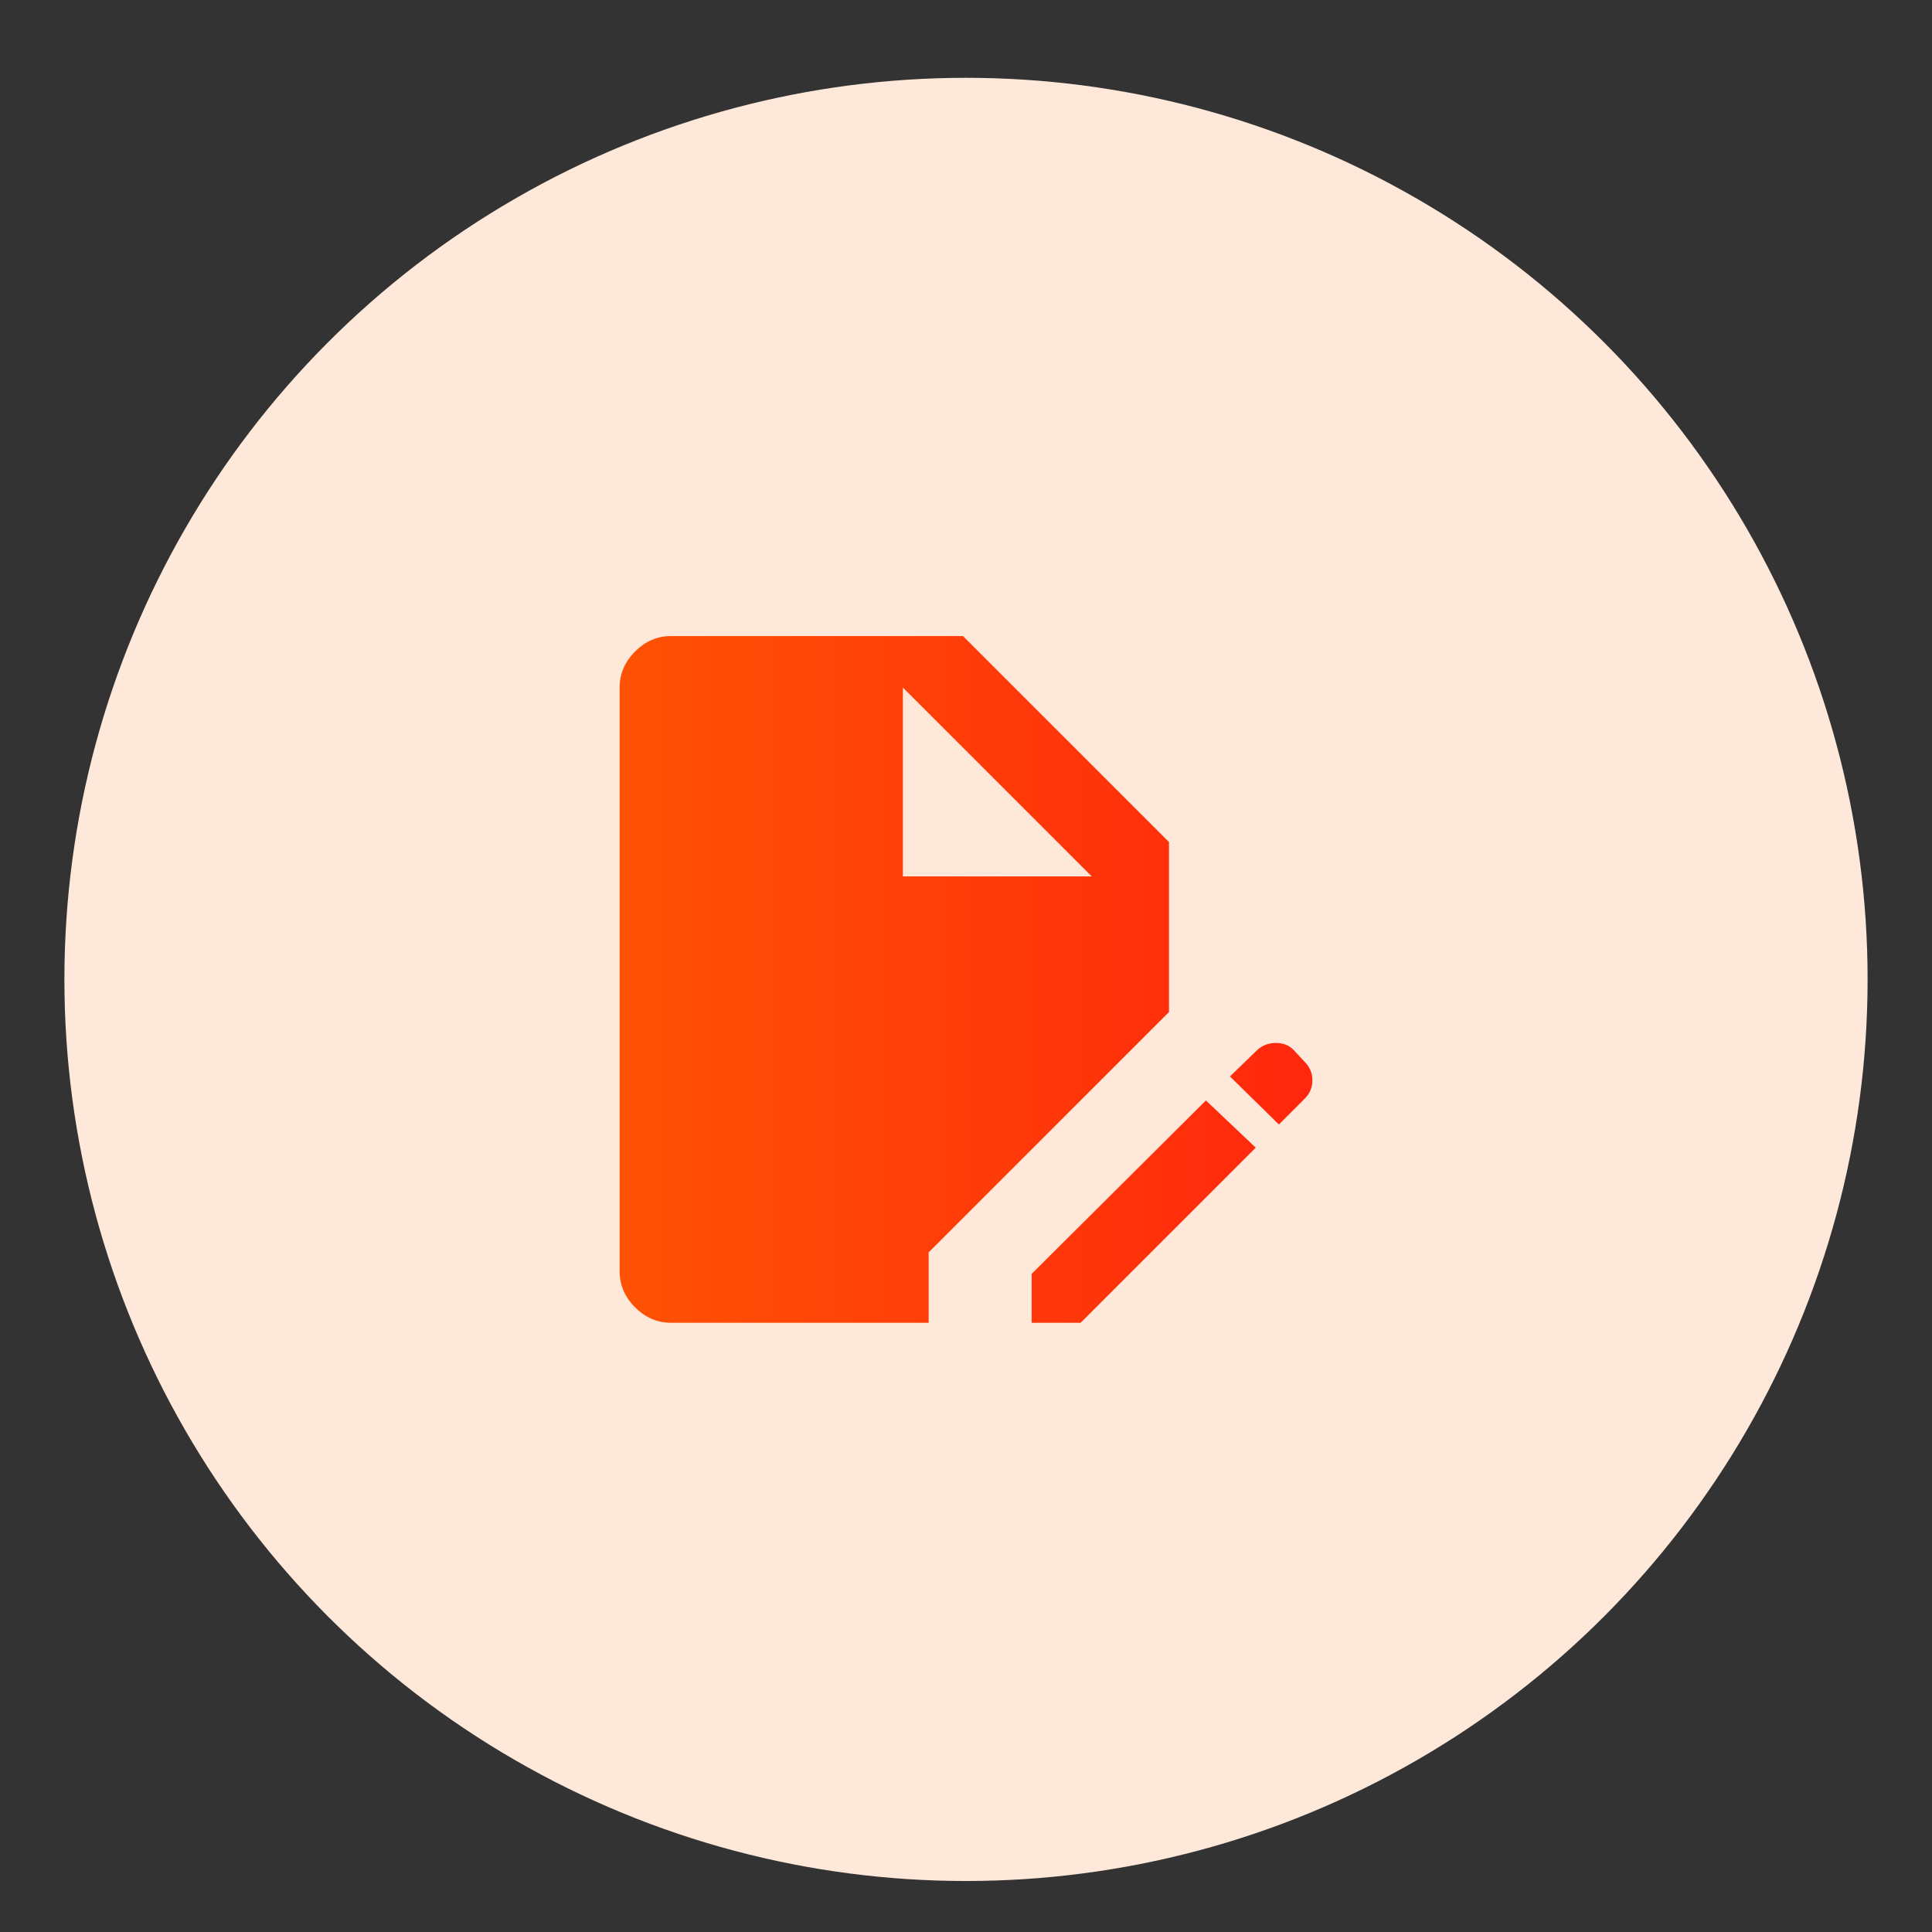
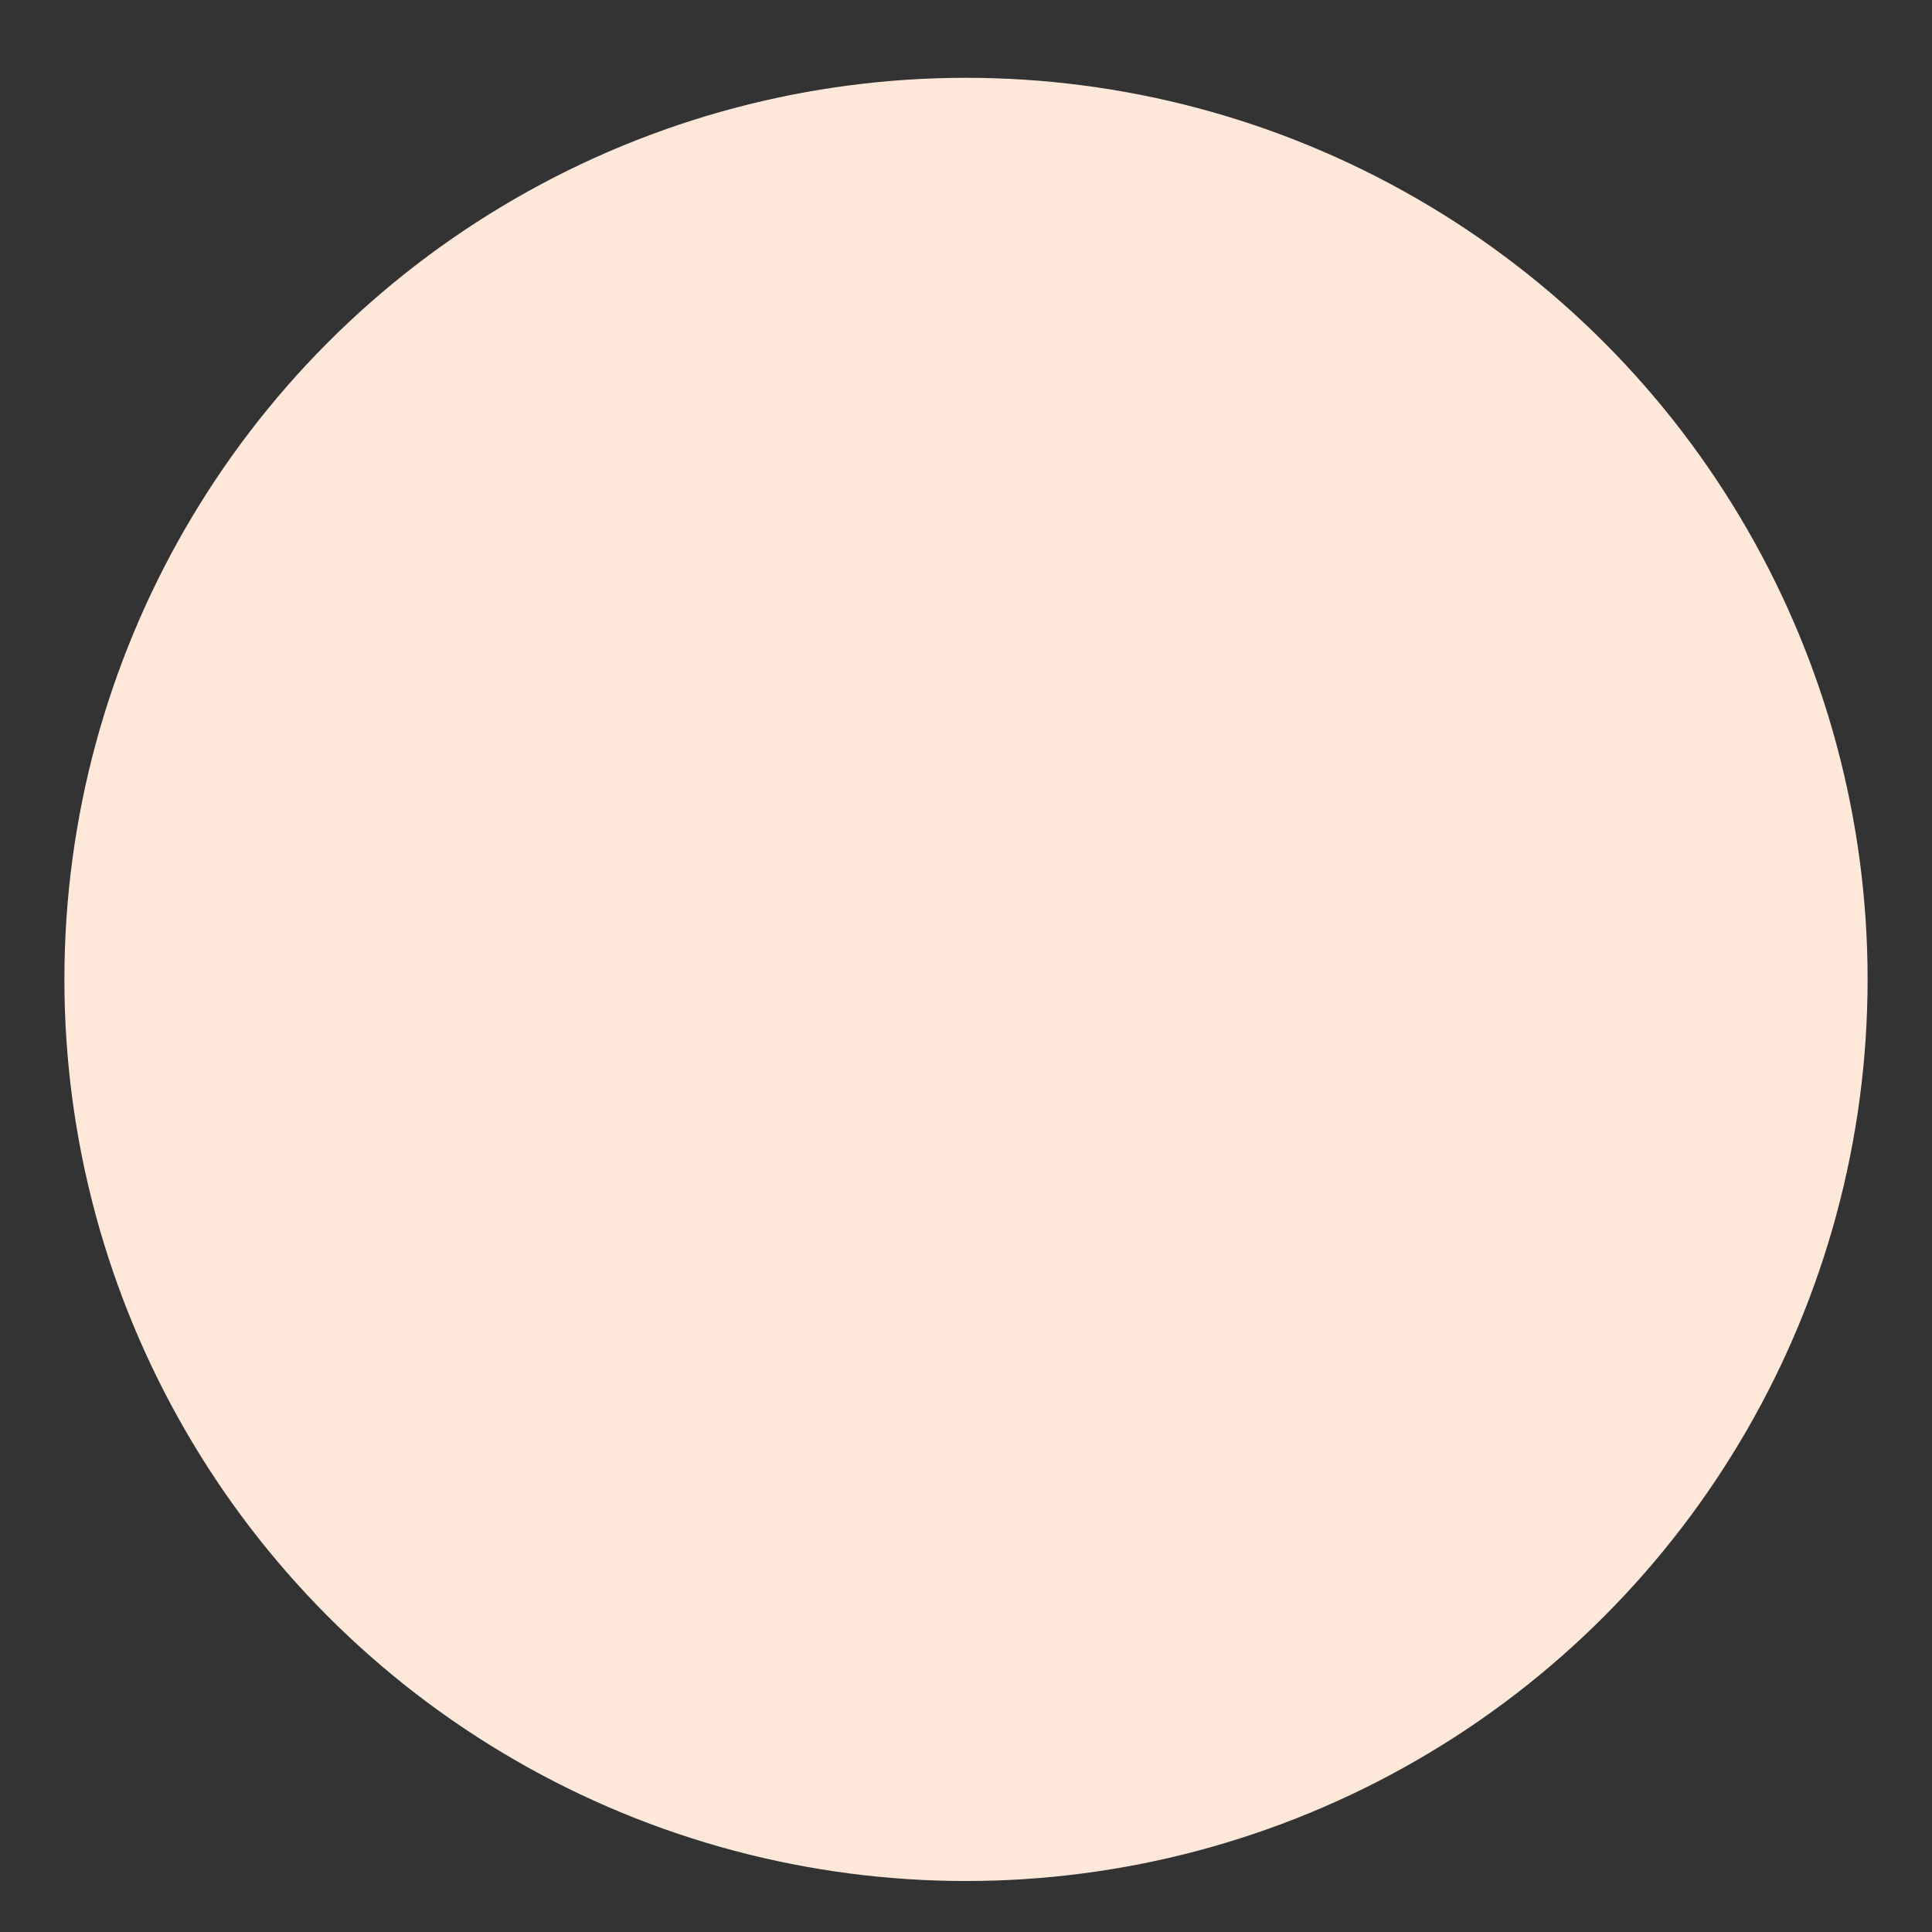
<svg xmlns="http://www.w3.org/2000/svg" id="Layer_1" data-name="Layer 1" viewBox="0 0 150 150">
  <rect x="0" y="0" width="150" height="150" fill="#333333" stroke="none" />
  <defs>
    <style>
      .cls-1 {
        fill: url(#linear-gradient);
      }

      .cls-2 {
        fill: #fee8da;
      }
    </style>
    <linearGradient id="linear-gradient" x1="48.107" y1="76.041" x2="101.893" y2="76.041" gradientUnits="userSpaceOnUse">
      <stop offset="0" stop-color="#f60" />
      <stop offset="0" stop-color="#ff5204" />
      <stop offset="1" stop-color="#ff270d" />
    </linearGradient>
  </defs>
  <circle id="Ellipse_113" data-name="Ellipse 113" class="cls-2" cx="75" cy="76.041" r="70" />
-   <path class="cls-1" d="m52.106,102.7c-1.066,0-1.999-.4-2.799-1.2s-1.2-1.733-1.2-2.799v-45.32c0-1.066.4-1.999,1.2-2.799s1.733-1.2,2.799-1.2h22.66l15.995,15.995v13.196l-18.661,18.661v5.465h-19.994Zm27.993,0v-3.799l13.529-13.463,3.866,3.666-13.596,13.596h-3.799Zm19.194-15.395l-3.799-3.732,2.133-2.066c.4-.355.878-.533,1.433-.533s1.011.178,1.366.533l.866.933c.4.4.6.878.6,1.433s-.2,1.033-.6,1.433l-1.999,1.999Zm-29.193-19.261h14.662l-14.662-14.662v14.662Z" />
</svg>